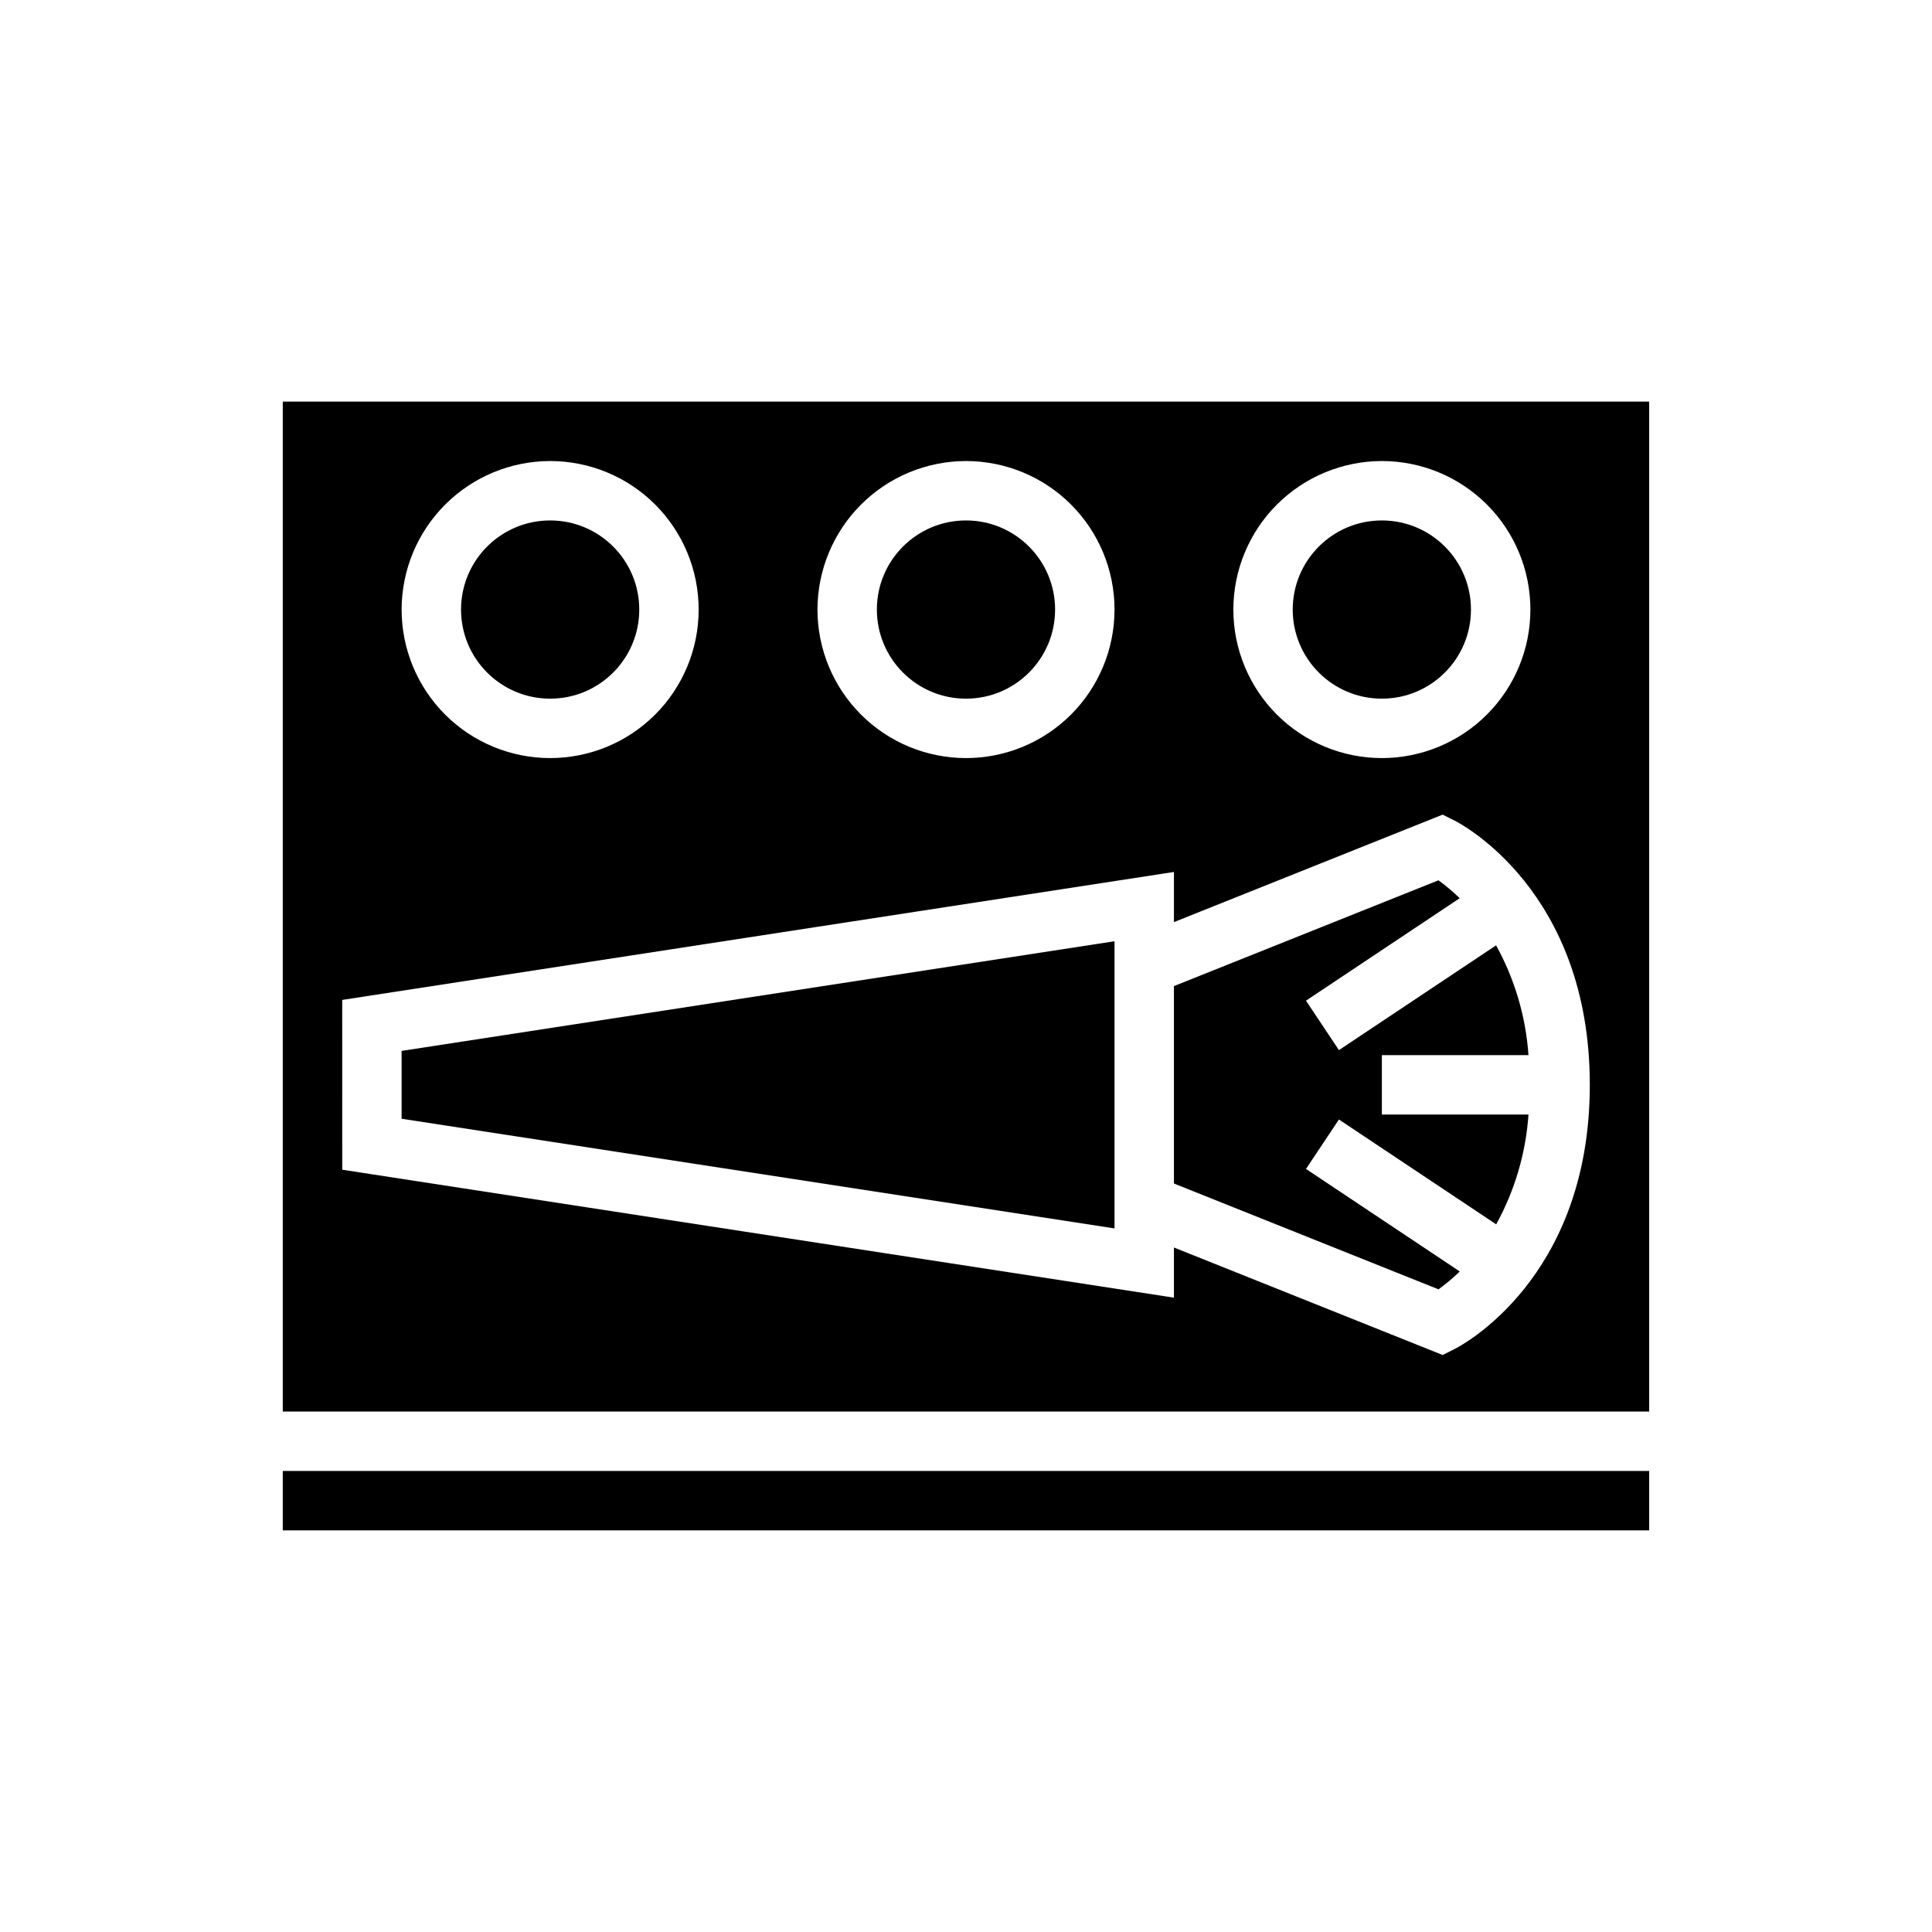
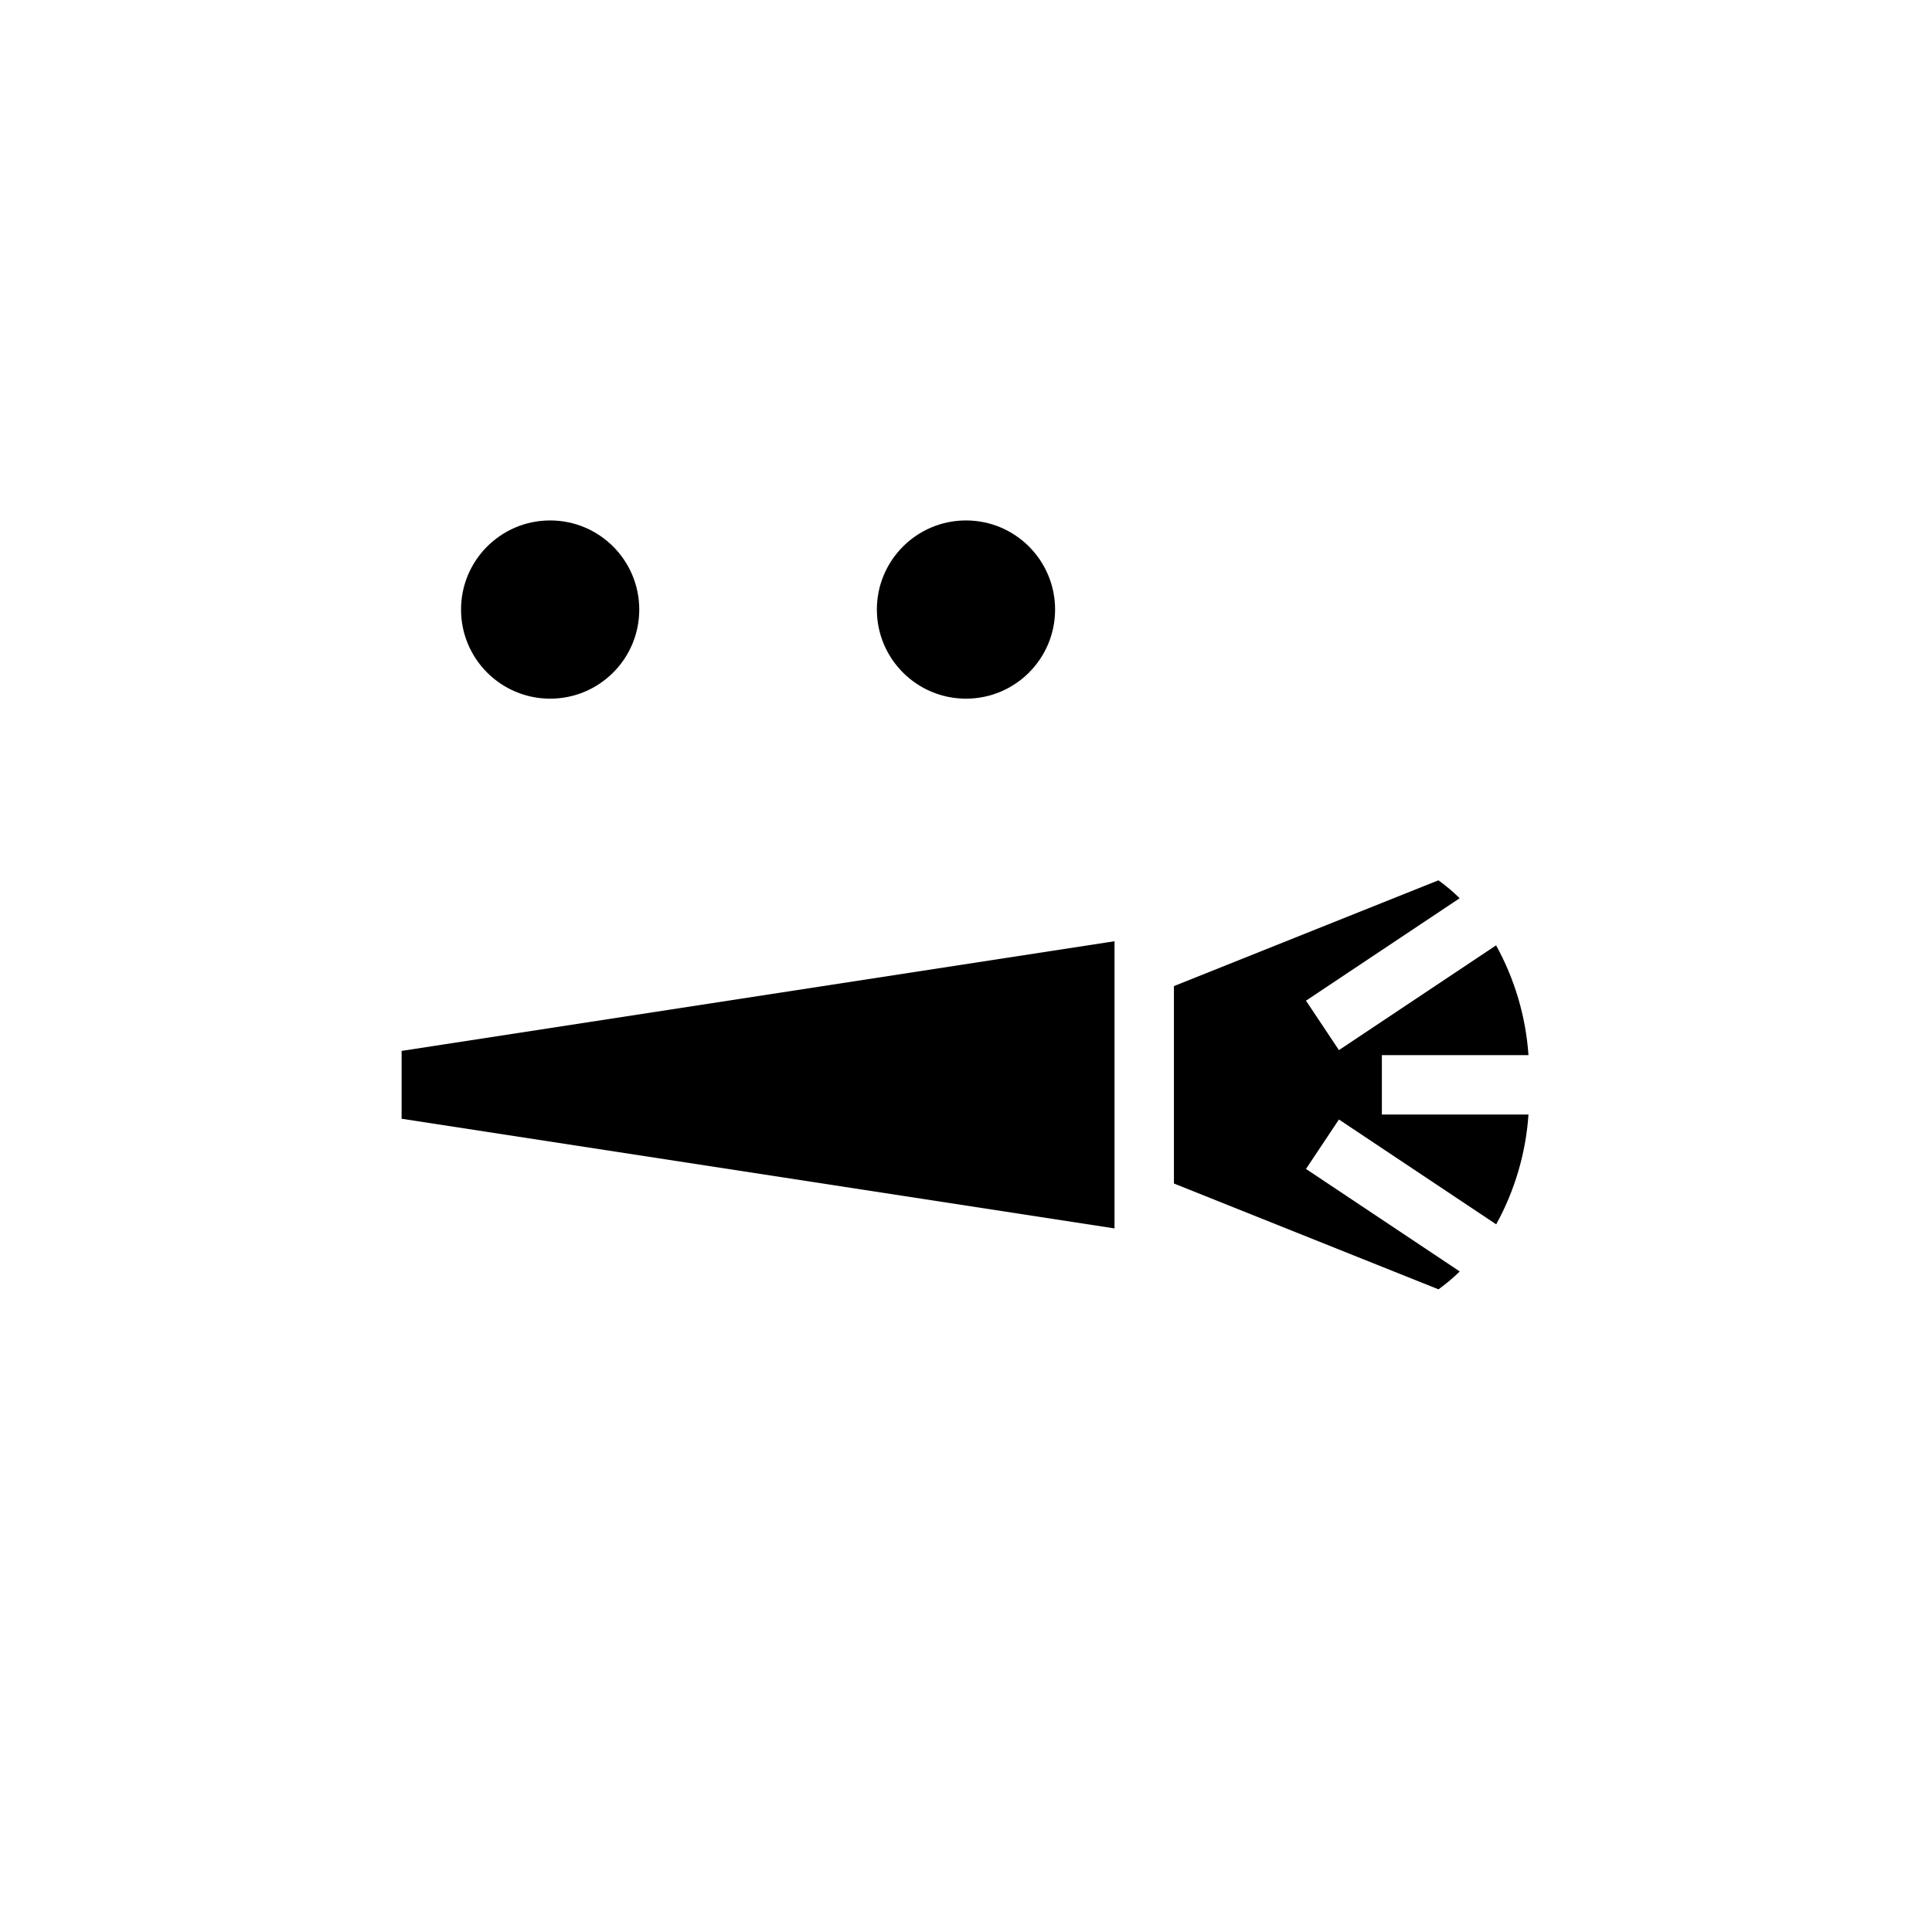
<svg xmlns="http://www.w3.org/2000/svg" fill="#000000" width="800px" height="800px" version="1.1" viewBox="144 144 512 512">
  <g>
-     <path d="m218.94 533.82h362.11v15.742h-362.11z" />
    <path d="m423.61 305.54c0 13.043-10.57 23.613-23.613 23.613s-23.617-10.57-23.617-23.613c0-13.043 10.574-23.617 23.617-23.617s23.613 10.574 23.613 23.617" />
-     <path d="m533.82 305.54c0 13.043-10.574 23.613-23.617 23.613s-23.617-10.57-23.617-23.613c0-13.043 10.574-23.617 23.617-23.617s23.617 10.574 23.617 23.617" />
    <path d="m313.41 305.54c0 13.043-10.574 23.613-23.617 23.613-13.043 0-23.613-10.57-23.613-23.613 0-13.043 10.57-23.617 23.613-23.617 13.043 0 23.617 10.574 23.617 23.617" />
    <path d="m530.85 480.95-40.75-27.168 8.73-13.102 41.672 27.781 0.004 0.004c4.938-8.965 7.859-18.898 8.559-29.105h-38.855v-15.746h38.852c-0.707-10.203-3.637-20.133-8.582-29.086l-41.648 27.766-8.73-13.102 40.734-27.156-0.004 0.004c-1.754-1.719-3.637-3.309-5.625-4.75l-70.102 28.039v52.312l70.105 28.043 0.004 0.004c1.992-1.438 3.879-3.019 5.637-4.738z" />
    <path d="m250.43 440.48 188.93 29.062v-76.105l-188.93 29.062z" />
-     <path d="m218.94 518.08h362.11v-267.65h-362.11zm291.27-251.9c10.438 0 20.449 4.144 27.832 11.527 7.383 7.379 11.527 17.391 11.527 27.832 0 10.438-4.144 20.449-11.527 27.832-7.383 7.379-17.395 11.527-27.832 11.527s-20.449-4.148-27.832-11.527c-7.383-7.383-11.527-17.395-11.527-27.832 0.012-10.438 4.164-20.441 11.539-27.82 7.379-7.379 17.387-11.527 27.82-11.539zm-110.21 0c10.438 0 20.449 4.144 27.832 11.527 7.379 7.379 11.527 17.391 11.527 27.832 0 10.438-4.148 20.449-11.527 27.832-7.383 7.379-17.395 11.527-27.832 11.527-10.441 0-20.453-4.148-27.832-11.527-7.383-7.383-11.531-17.395-11.531-27.832 0.016-10.438 4.164-20.441 11.543-27.82 7.379-7.379 17.383-11.527 27.82-11.539zm-110.21 0c10.441 0 20.453 4.144 27.832 11.527 7.383 7.379 11.527 17.391 11.527 27.832 0 10.438-4.144 20.449-11.527 27.832-7.379 7.379-17.391 11.527-27.832 11.527-10.438 0-20.449-4.148-27.832-11.527-7.379-7.383-11.527-17.395-11.527-27.832 0.012-10.438 4.164-20.441 11.543-27.82s17.383-11.527 27.816-11.539zm-55.102 142.81 220.42-33.91v13.289l71.207-28.48 3.164 1.578c1.457 0.734 35.836 18.512 35.836 70.023s-34.379 69.289-35.84 70.02l-3.164 1.578-71.207-28.484v13.289l-220.41-33.906z" />
  </g>
</svg>